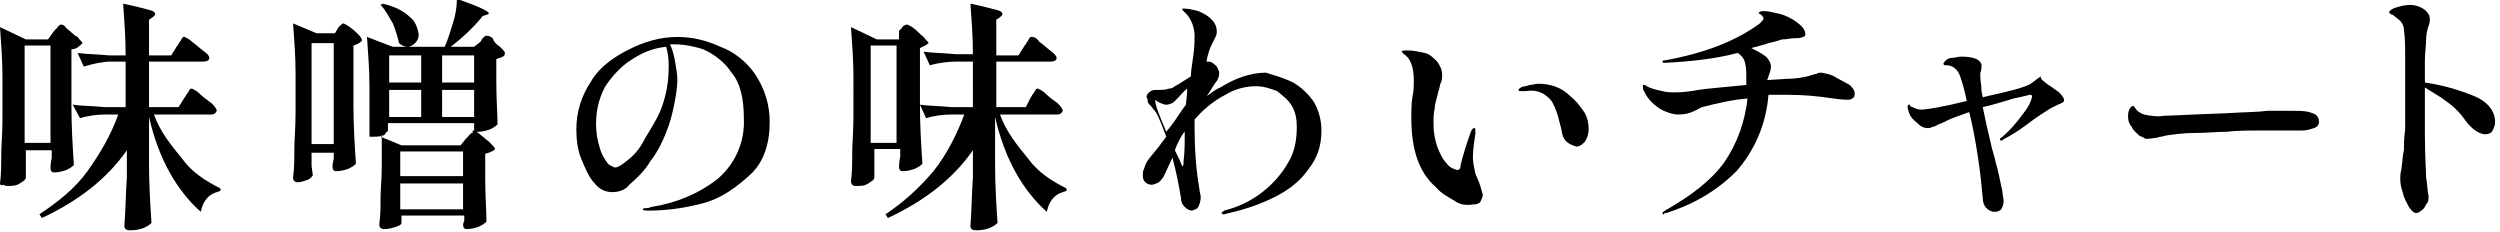
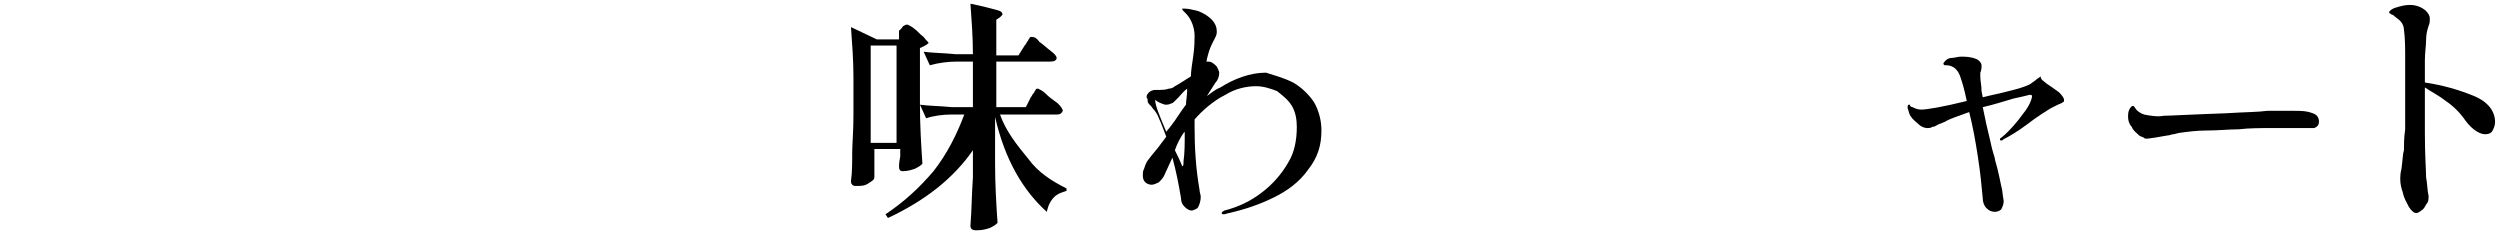
<svg xmlns="http://www.w3.org/2000/svg" version="1.1" id="レイヤー_1" x="0px" y="0px" viewBox="0 0 203 18.8" style="enable-background:new 0 0 203 18.8;" xml:space="preserve">
  <g id="グループ_1">
-     <path id="パス_1" d="M4.4,2.5c0.1-0.1,0.1-0.1,0.2-0.2c0.1-0.1,0.1-0.2,0.2-0.2C4.8,2,4.9,2,5,2c0.1,0,0.3,0.1,0.4,0.3   C5.7,2.5,5.9,2.8,6.3,3c0.2,0.3,0.4,0.4,0.4,0.5C6.4,3.8,6.2,4,5.8,4v4.6c0,1.7,0.1,3.3,0.2,4.8c-0.2,0.2-0.4,0.3-0.6,0.4   c-0.3,0.1-0.6,0.2-1,0.2c-0.2,0-0.3-0.1-0.3-0.4c0,0,0-0.3,0.1-0.8v-0.6H2.1V13v0.6c0,0.2,0,0.4,0,0.8c0,0.2-0.2,0.3-0.5,0.5   c-0.3,0.2-0.6,0.2-1,0.2c-0.1,0-0.2,0-0.3-0.1C0.1,15.1,0,15,0,14.9c0.1-0.7,0.1-1.6,0.1-2.3c0-0.7,0.1-1.7,0.1-3V6.3   c0-1.4-0.1-2.7-0.2-4.1l2.1,1h1.8L4.4,2.5z M4.2,3.7H2v7.9h2.1V3.7z M15,7.9c0.1-0.1,0.1-0.2,0.2-0.3s0.1-0.2,0.2-0.3   c0-0.1,0.1-0.1,0.2-0.1c0.2,0.1,0.4,0.2,0.6,0.4c0.3,0.3,0.6,0.5,1,0.8c0.3,0.3,0.4,0.5,0.4,0.6c-0.1,0.2-0.2,0.3-0.5,0.3h-4.6   c0.5,1.4,1.4,2.5,2.3,3.6c0.8,1.1,1.9,1.8,3.1,2.4v0.2c-0.3,0.1-0.7,0.2-1,0.5c-0.3,0.3-0.5,0.7-0.6,1.2c-1.9-1.7-3.4-4.2-4.2-7.7   v3.8c0,1.7,0.1,3.3,0.2,4.8c-0.2,0.2-0.4,0.3-0.6,0.4c-0.3,0.1-0.6,0.2-1.1,0.2c-0.1,0-0.3,0-0.4-0.1c-0.1-0.1-0.1-0.2-0.1-0.3   c0.1-1.2,0.1-2.5,0.2-3.9v-2.2c-1.6,2.3-3.9,4.1-6.9,5.5l-0.2-0.3c1.5-1,2.9-2.1,3.9-3.5S9,11,9.6,9.3H8.5c-0.6,0-1.4,0.1-2,0.3   L5.9,8.5c0.7,0.1,1.6,0.1,2.6,0.2h1.7V5H9C8.3,5,7.5,5.2,6.8,5.4L6.3,4.3C7,4.4,7.8,4.4,8.9,4.5h1.3V4.4c0-1.4-0.1-2.7-0.2-4.1   c1,0.2,1.7,0.4,2.1,0.5c0.4,0.1,0.5,0.2,0.5,0.4c0,0-0.1,0.1-0.2,0.2l-0.3,0.2v2.9h1.8l0.5-0.8c0.1-0.1,0.1-0.2,0.2-0.3   c0.1-0.1,0.1-0.2,0.2-0.3c0-0.1,0.1-0.1,0.2-0.1c0.2,0.1,0.4,0.2,0.6,0.4c0.3,0.2,0.6,0.5,1,0.8C16.9,4.4,17,4.6,17,4.7   C17,4.9,16.8,5,16.5,5h-4.4v3.7h2.4L15,7.9z" />
-     <path id="パス_2" d="M28.4,2.2c0.3,0.2,0.5,0.4,0.7,0.6c0.2,0.2,0.3,0.4,0.3,0.5c-0.2,0.2-0.4,0.3-0.7,0.4v4.8   c0,1.7,0.1,3.3,0.2,4.8c-0.2,0.2-0.4,0.3-0.6,0.4c-0.3,0.1-0.6,0.2-1,0.2c-0.2,0-0.3-0.1-0.3-0.4c0,0,0-0.2,0.1-0.6v-0.5h-1.8V13   c0,0.1,0,0.3,0,0.5l0.1,0.7c0,0.1-0.2,0.3-0.4,0.4c-0.3,0.1-0.6,0.2-0.8,0.2c-0.1,0-0.2,0-0.3-0.1c-0.1-0.1-0.1-0.2-0.1-0.3   c0.1-0.7,0.1-1.6,0.1-2.3c0-0.7,0.1-1.7,0.1-3V6c0-1.4-0.1-2.7-0.2-4.1l1.9,0.8h1.5l0.3-0.5c0.1-0.1,0.1-0.1,0.2-0.2   c-0.1,0.1,0,0.1,0,0c0,0,0.1-0.1,0.2-0.1C28.1,2,28.3,2.1,28.4,2.2 M25.3,11.7h1.8V3.5h-1.8V11.7z M40.8,4.6   c-0.1,0.1-0.3,0.1-0.5,0.2v1.8c0,1.5,0.1,2.7,0.1,3.5c-0.2,0.2-0.4,0.3-0.6,0.4c-0.3,0.1-0.6,0.2-1,0.2h-0.1c0.3,0.2,0.6,0.5,1,0.8   c0.3,0.3,0.5,0.5,0.5,0.6c-0.1,0.1-0.2,0.2-0.3,0.2c-0.1,0.1-0.3,0.1-0.5,0.2v1.9c0,1.6,0.1,2.7,0.1,3.6c-0.2,0.2-0.4,0.3-0.6,0.4   c-0.3,0.1-0.6,0.2-1,0.2c-0.2,0-0.3-0.1-0.3-0.4l0.1-0.3v-0.4h-5.1v0.6c0,0.1-0.1,0.2-0.4,0.3c-0.3,0.1-0.6,0.2-1,0.2   c-0.1,0-0.2,0-0.3-0.1s-0.1-0.2-0.1-0.3c0.1-0.7,0.1-1.4,0.1-2.1c0-0.7,0.1-1.6,0.1-2.6v-2.5c-0.2,0.1-0.4,0.1-0.7,0.1H30v-4   c0-1.4-0.1-2.7-0.2-4.1l2.1,0.8h4.2c0.3-0.6,0.5-1.4,0.7-2c0.2-0.6,0.3-1.3,0.3-1.9c1.7,0.6,2.6,1,2.6,1.2c0,0-0.1,0.1-0.2,0.1   l-0.3,0.1c-0.8,1-1.7,1.8-2.6,2.5h1.9L39,3.4c0.1-0.1,0.1-0.2,0.2-0.3s0.2-0.2,0.3-0.2C39.7,2.9,39.9,3,40,3.1   c0.1,0.3,0.3,0.5,0.6,0.7c0.2,0.2,0.4,0.4,0.4,0.5C41,4.5,40.9,4.6,40.8,4.6 M32.4,3.5c-0.1-0.5-0.3-1.1-0.5-1.6   c-0.3-0.5-0.6-1.1-1-1.5l0.2-0.1c0.8,0.2,1.6,0.5,2.2,1.1c0.4,0.3,0.6,0.8,0.7,1.4c0,0.3-0.1,0.5-0.3,0.7c-0.2,0.2-0.4,0.3-0.6,0.3   S32.6,3.7,32.4,3.5 M38.5,10.6V10h-7v0.6c0,0.1-0.1,0.1-0.2,0.2C31.3,11,31,11,30.9,11.1l1.7,0.7h4.8l0.4-0.5   c0.1-0.1,0.1-0.1,0.2-0.2c0.1-0.1,0.1-0.2,0.2-0.2c0-0.1,0.1-0.1,0.2-0.1C38.3,10.6,38.4,10.6,38.5,10.6 M34.2,4.5h-2.6v2.2h2.6   V4.5z M34.2,7.3h-2.6v2.2h2.6V7.3z M32.5,14.3h5.1v-2h-5.1C32.5,12.3,32.5,14.3,32.5,14.3z M32.5,17h5.1v-2.1h-5.1   C32.5,14.9,32.5,17,32.5,17z M38.5,4.5h-2.6v2.2h2.6V4.5z M38.5,7.3h-2.6v2.2h2.6V7.3z" />
-     <path id="パス_3" d="M58.5,3.8C59.6,4.2,60.6,5,61.3,6c0.8,1.2,1.2,2.5,1.2,3.9c0,1.8-0.5,3.3-1.6,4.3s-2.3,1.9-3.8,2.3   c-1.5,0.4-3,0.6-4.4,0.6c-0.3,0-0.5,0-0.5-0.1s0.1-0.1,0.3-0.1c0.2,0,0.4-0.1,0.4-0.1c2-0.3,3.9-1.1,5.4-2.3c1.4-1.2,2.2-3,2.1-4.9   c0-1.6-0.3-2.9-1-3.7c-0.5-0.8-1.4-1.5-2.3-1.9c-0.6-0.2-1.5-0.4-2.3-0.4c-0.1,0-0.3,0-0.4,0c0.2,0.4,0.3,0.8,0.4,1.3   C54.9,5.5,55,6,55,6.5s-0.1,1.2-0.2,1.7c-0.1,0.6-0.3,1.4-0.5,2c-0.4,1.1-0.8,2-1.5,2.9c-0.4,0.7-1.1,1.4-1.7,1.9   c-0.3,0.4-0.8,0.6-1.4,0.6s-1.1-0.3-1.4-0.7c-0.5-0.5-0.8-1.3-1.1-2c-0.3-0.7-0.4-1.6-0.4-2.4c0-1.4,0.4-2.7,1.2-3.9   c0.7-1.2,1.9-2,3.1-2.6s2.5-1,3.9-1C56.3,3,57.4,3.3,58.5,3.8 M54.1,3.8c-1.1,0.1-2,0.5-2.9,1.1c-0.8,0.5-1.6,1.4-2.1,2.2   c-0.5,1-0.7,1.9-0.7,3c0,0.6,0.1,1.3,0.3,1.9c0.1,0.4,0.3,0.8,0.6,1.2c0.1,0.2,0.4,0.3,0.6,0.4c0.3,0,0.6-0.2,1.2-0.7   s1-1.1,1.3-1.7c0.6-1,1.2-1.9,1.5-3c0.3-1,0.4-1.9,0.4-2.9C54.3,4.7,54.2,4.2,54.1,3.8" />
    <path id="パス_4" d="M73,2.5c0.1-0.1,0.1-0.1,0.2-0.2s0.1-0.2,0.2-0.2C73.5,2,73.6,2,73.7,2c0.2,0.1,0.4,0.2,0.5,0.3   c0.3,0.2,0.5,0.5,0.8,0.7c0.2,0.3,0.4,0.4,0.4,0.5c-0.2,0.2-0.5,0.3-0.7,0.4v4.6c0,1.7,0.1,3.3,0.2,4.8c-0.2,0.2-0.4,0.3-0.6,0.4   c-0.3,0.1-0.6,0.2-1,0.2c-0.2,0-0.3-0.1-0.3-0.4c0,0,0-0.3,0.1-0.8v-0.6H71V13v0.6c0,0.2,0,0.4,0,0.8c0,0.2-0.2,0.3-0.5,0.5   c-0.3,0.2-0.6,0.2-1,0.2c-0.1,0-0.2,0-0.3-0.1c-0.1-0.1-0.1-0.2-0.1-0.3c0.1-0.7,0.1-1.6,0.1-2.3c0-0.7,0.1-1.7,0.1-3V6.3   c0-1.4-0.1-2.7-0.2-4.1l2.1,1H73L73,2.5z M72.8,3.7h-2.1v7.9h2.1V3.7z M83.7,7.9c0.1-0.1,0.1-0.2,0.2-0.3C84,7.5,84,7.4,84.1,7.3   c0-0.1,0.1-0.1,0.2-0.1c0.2,0.1,0.4,0.2,0.6,0.4c0.3,0.3,0.6,0.5,1,0.8c0.3,0.3,0.4,0.5,0.4,0.6c-0.1,0.2-0.2,0.3-0.5,0.3h-4.6   c0.5,1.4,1.4,2.5,2.3,3.6c0.8,1.1,1.9,1.8,3.1,2.4v0.2c-0.3,0.1-0.7,0.2-1,0.5c-0.3,0.3-0.5,0.7-0.6,1.2c-1.9-1.7-3.4-4.2-4.2-7.7   v3.8c0,1.7,0.1,3.3,0.2,4.8c-0.2,0.2-0.4,0.3-0.6,0.4c-0.3,0.1-0.6,0.2-1.1,0.2c-0.1,0-0.3,0-0.4-0.1c-0.1-0.1-0.1-0.2-0.1-0.3   c0.1-1.2,0.1-2.5,0.2-3.9v-2.2c-1.6,2.3-3.9,4.1-6.9,5.5l-0.2-0.3c1.5-1,2.7-2.1,3.9-3.5c1.1-1.4,1.9-3,2.5-4.6h-1.1   c-0.6,0-1.4,0.1-2,0.3l-0.5-1.1c0.7,0.1,1.6,0.1,2.6,0.2h1.7V5h-1.3c-0.7,0-1.5,0.1-2.2,0.3l-0.5-1.1c0.7,0.1,1.6,0.1,2.6,0.2H79   V4.4c0-1.4-0.1-2.7-0.2-4.1c1,0.2,1.7,0.4,2.1,0.5c0.4,0.1,0.5,0.2,0.5,0.4c0,0-0.1,0.1-0.2,0.2l-0.3,0.2v2.9h1.8l0.5-0.8   c0,0,0.1-0.1,0.2-0.3c0.1-0.1,0.1-0.2,0.2-0.3c0-0.1,0.1-0.1,0.2-0.1C84,3,84.2,3.1,84.4,3.4c0.3,0.2,0.6,0.5,1,0.8   s0.4,0.5,0.4,0.5c0,0.2-0.2,0.3-0.5,0.3h-4.4v3.7h2.4L83.7,7.9z" />
    <path id="パス_5" d="M105,6.7c0.7,0.4,1.3,1,1.7,1.6c0.4,0.7,0.6,1.5,0.6,2.3c0,1.2-0.3,2.2-1.1,3.2c-0.7,1-1.7,1.7-2.7,2.2   c-1.2,0.6-2.4,1-3.7,1.3c-0.1,0-0.3,0.1-0.4,0.1s-0.2,0-0.2-0.1c0-0.1,0.1-0.1,0.2-0.2c1.2-0.3,2.2-0.8,3.1-1.5   c0.8-0.6,1.6-1.5,2.1-2.4c0.5-0.8,0.7-1.8,0.7-2.9c0-0.6-0.1-1.2-0.4-1.7s-0.7-0.8-1.2-1.2c-0.5-0.2-1.1-0.4-1.7-0.4   c-0.8,0-1.7,0.2-2.5,0.7C98.5,8.2,97.6,9,97,9.7v0.6c0,1.7,0.1,3.4,0.4,5.1c0,0.2,0.1,0.4,0.1,0.6c0,0.3-0.1,0.6-0.2,0.8   c-0.1,0.2-0.3,0.2-0.5,0.3c-0.2,0-0.4-0.1-0.6-0.3c-0.2-0.2-0.3-0.4-0.3-0.7c-0.2-1.2-0.4-2.2-0.7-3.3l-0.6,1.3   c-0.1,0.3-0.3,0.5-0.5,0.7c-0.2,0.1-0.4,0.2-0.6,0.2s-0.4-0.1-0.5-0.2c-0.2-0.2-0.2-0.4-0.2-0.6s0-0.3,0.1-0.5   c0.1-0.3,0.2-0.6,0.4-0.8c0.2-0.3,0.6-0.7,1.1-1.4l0.3-0.4c-0.2-0.5-0.4-1.1-0.6-1.5c-0.1-0.3-0.3-0.6-0.5-0.8   c-0.1-0.2-0.3-0.3-0.4-0.5c0-0.1,0-0.3-0.1-0.4c0-0.2,0.1-0.3,0.2-0.4c0.1-0.1,0.3-0.2,0.5-0.2h0.4c0.2,0,0.4,0,0.7-0.1   c0.2,0,0.4-0.1,0.5-0.2c0.4-0.2,0.8-0.5,1.3-0.8c0-0.4,0.1-1,0.2-1.7c0.1-0.7,0.1-1.3,0.1-1.6c0-0.7-0.3-1.4-0.7-1.8   c-0.1-0.1-0.1-0.1-0.2-0.2c-0.1-0.1-0.1-0.1-0.1-0.2c0,0,0,0,0.2,0c0.3,0,0.7,0.1,1.1,0.2c1,0.4,1.5,1,1.5,1.6c0,0.2,0,0.3-0.1,0.5   c-0.1,0.2-0.2,0.4-0.3,0.6c-0.2,0.4-0.3,0.8-0.4,1.2c0,0.2-0.1,0.3-0.1,0.6C97.6,5.2,97.8,5,98.1,5c0.3,0,0.5,0.2,0.7,0.4   C98.9,5.6,99,5.8,99,5.9c0,0.3-0.1,0.6-0.3,0.8L98,7.8c0.3-0.2,0.6-0.5,1.1-0.7c1.1-0.7,2.4-1.2,3.7-1.2   C103.4,6.1,104.2,6.3,105,6.7 M94.7,10.7l0.4-0.5c0.4-0.5,0.8-1.2,1.2-1.7c0-0.3,0.1-0.7,0.1-1.3c-0.3,0.2-0.5,0.5-0.7,0.7   c-0.1,0.1-0.2,0.2-0.3,0.3c-0.1,0.1-0.2,0.2-0.3,0.2c-0.2,0.1-0.3,0.1-0.5,0.1c-0.3-0.1-0.6-0.2-0.8-0.4   C93.8,8.6,94.2,9.5,94.7,10.7 M96.2,10.7l-0.1,0.1c-0.2,0.3-0.5,0.8-0.7,1.4c0.2,0.4,0.4,0.8,0.6,1.3c0,0,0.1,0,0.1-0.2   c0-0.1,0-0.2,0-0.2C96.2,12.4,96.2,11.7,96.2,10.7" />
-     <path id="パス_6" d="M118.1,16.3c-0.5-0.3-1.1-0.6-1.5-1.1c-1.4-1.2-2-3.1-2-5.6c0-0.6,0-1.2,0.1-1.8c0.1-0.4,0.1-0.8,0.1-1.3   c0-1.1-0.3-1.8-0.8-2.1l-0.1-0.1l-0.1-0.1c0,0,0.1-0.1,0.2-0.1c0.1,0,0.2,0,0.4,0c0.4,0,0.8,0.1,1.3,0.2c0.4,0.1,0.7,0.4,1,0.7   c0.2,0.3,0.4,0.6,0.4,1.1c0,0.2,0,0.4-0.1,0.6c-0.1,0.2-0.1,0.5-0.2,0.7c-0.1,0.5-0.3,1-0.3,1.4c-0.1,0.4-0.1,0.8-0.1,1.3   c0,0.6,0.1,1.2,0.3,1.8c0.2,0.5,0.4,1,0.8,1.4c0.2,0.3,0.5,0.4,0.8,0.5c0.2,0,0.3-0.1,0.3-0.4c0.2-0.8,0.5-1.8,0.8-2.6   c0.1-0.3,0.2-0.4,0.3-0.4c0,0,0.1,0,0.1,0.1s0,0.1,0,0.2c0,0.1,0,0.1,0,0.2c-0.1,0.6-0.2,1.3-0.2,1.9c0,0.4,0.1,0.8,0.2,1.3   c0.1,0.2,0.2,0.5,0.3,0.7c0.1,0.3,0.2,0.6,0.3,1c0,0.2-0.1,0.4-0.2,0.6c-0.2,0.2-0.4,0.2-0.6,0.2C119,16.7,118.5,16.6,118.1,16.3    M126.8,10.6c0-0.1-0.1-0.4-0.2-0.8c-0.1-0.5-0.3-1-0.5-1.4c-0.2-0.4-0.5-0.6-0.8-0.8c-0.4-0.2-0.8-0.3-1.4-0.2h-0.4   c-0.1,0-0.2,0-0.2-0.1c0-0.1,0.1-0.1,0.2-0.2c0.2-0.1,0.5-0.1,0.7-0.2c0.2,0,0.5-0.1,0.7-0.1c1,0,1.9,0.3,2.6,1   c0.5,0.4,0.8,0.8,1.2,1.4c0.2,0.4,0.3,0.8,0.3,1.3c0,0.3-0.1,0.7-0.3,1c-0.2,0.2-0.4,0.4-0.7,0.4C127.3,11.7,126.9,11.4,126.8,10.6   " />
-     <path id="パス_7" d="M149.1,6.3c0.4,0.2,0.7,0.4,1.1,0.6c0.2,0.2,0.4,0.4,0.4,0.7c0,0.1,0,0.3-0.2,0.4c-0.1,0.1-0.3,0.1-0.4,0.1   c0,0-0.4,0-1.1-0.1c-1.3-0.2-2.5-0.3-3.7-0.3c-0.4,0-0.8,0-1.6,0c-0.2,2.5-1.2,4.6-2.6,6.2c-1.6,1.6-3.5,2.7-5.7,3.4   c-0.1,0-0.2,0-0.2,0.1h-0.1c0,0,0,0,0-0.1c0-0.1,0.1-0.1,0.2-0.2c2.1-1.2,3.7-2.4,4.8-3.9c1.1-1.6,1.7-3.4,1.9-5.2   c-1.3,0.1-2.5,0.4-3.7,0.7L137.6,9c-0.4,0.2-0.8,0.3-1.3,0.3s-1-0.2-1.4-0.4c-0.5-0.3-1.1-0.8-1.4-1.5c-0.1-0.1-0.1-0.2-0.1-0.4   c0-0.1,0-0.1,0.1-0.1s0.1,0,0.2,0.1c0.4,0.2,0.8,0.3,1.3,0.4c0.3,0.1,0.7,0.1,1.1,0.1c0.6,0,1.3-0.1,1.8-0.2   c0.6-0.1,1.9-0.2,3.9-0.4V6.3c0-0.4,0-0.8-0.1-1.2s-0.3-0.6-0.6-0.8c-1.9,0.5-3.9,0.7-5.9,0.8c-0.2,0-0.2,0-0.2-0.1   s0.1-0.1,0.2-0.1c3.3-0.6,5.8-1.6,7.7-3c0.2-0.2,0.3-0.3,0.3-0.4c0-0.1-0.1-0.2-0.2-0.3c-0.1-0.1-0.2-0.1-0.2-0.1   c0-0.1,0.1-0.2,0.4-0.2c0.4,0,0.7,0.1,1.2,0.2c0.5,0.1,1.1,0.4,1.5,0.7c0.4,0.3,0.7,0.6,0.7,1c0,0.1-0.1,0.2-0.2,0.2   c-0.2,0.1-0.4,0.1-0.7,0.1s-0.6,0.1-1,0.1c-0.3,0.1-0.6,0.2-1.1,0.3c-0.2,0.1-0.7,0.2-1.4,0.4c0.4,0.2,0.8,0.4,1.2,0.7   c0.2,0.2,0.4,0.5,0.4,0.8s-0.1,0.5-0.2,0.8c0,0.1-0.1,0.2-0.1,0.3l1.6-0.1c0.6,0,1.4-0.1,2-0.3c0.1,0,0.2-0.1,0.4-0.1   c0.1-0.1,0.3-0.1,0.4-0.1C148.5,6,148.8,6.1,149.1,6.3" />
    <path id="パス_8" d="M166.2,6.8c0.3,0.2,0.6,0.4,1,0.7c0.3,0.3,0.4,0.5,0.4,0.6c0,0.1,0,0.2-0.1,0.2c-0.1,0.1-0.2,0.1-0.4,0.2   c-0.2,0.1-0.4,0.2-0.6,0.3c-0.3,0.2-1,0.6-1.9,1.3c-0.8,0.6-1.5,1-1.9,1.2c-0.1,0.1-0.1,0.1-0.2,0.1c-0.1,0-0.1,0-0.1-0.1   c0-0.1,0.1-0.1,0.2-0.2c0.6-0.5,1.2-1.2,1.7-1.9c0.5-0.6,0.7-1.2,0.7-1.4c0-0.1-0.1-0.1-0.2-0.1c-0.4,0.1-0.8,0.2-1.3,0.3   c-0.7,0.2-1.6,0.5-2.5,0.7c0.2,1,0.4,1.9,0.6,2.7c0.2,1,0.4,1.4,0.4,1.6c0.3,1,0.4,1.7,0.5,2.1c0.1,0.3,0.1,0.7,0.2,1.2   c0,0.3-0.1,0.5-0.2,0.7c-0.1,0.1-0.3,0.2-0.5,0.2c-0.3,0-0.5-0.1-0.7-0.3c-0.2-0.2-0.3-0.5-0.3-0.8c-0.1-1.1-0.2-2.1-0.4-3.4   c-0.2-1.3-0.4-2.4-0.7-3.6c-0.8,0.3-1.5,0.5-2,0.8l-0.5,0.2c-0.2,0.1-0.3,0.2-0.5,0.2c-0.1,0.1-0.3,0.1-0.4,0.1   c-0.2,0-0.5-0.1-0.7-0.3c-0.2-0.2-0.5-0.4-0.6-0.6c-0.2-0.2-0.2-0.5-0.3-0.7c0-0.2,0-0.3,0.1-0.3c0.1,0,0.1,0,0.1,0.1   c0.1,0.1,0.2,0.1,0.2,0.1c0.2,0.1,0.4,0.2,0.7,0.2c0.4,0,1.7-0.2,3.7-0.7c-0.2-1-0.4-1.6-0.5-1.9c-0.1-0.3-0.2-0.5-0.4-0.7   c-0.2-0.2-0.5-0.3-0.7-0.3c-0.1,0-0.1,0-0.2,0l-0.1-0.1c0-0.1,0.1-0.2,0.2-0.3c0.1-0.1,0.3-0.2,0.5-0.2c0.2,0,0.5-0.1,0.7-0.1   c0.4,0,0.8,0,1.3,0.2c0.2,0.1,0.4,0.3,0.4,0.5c0,0.2,0,0.4-0.1,0.6c0,0.1,0,0.2,0,0.3c0,0.4,0.1,0.7,0.1,1.2l0.1,0.5l0.4-0.1   c1.8-0.4,3-0.7,3.5-1c0.1-0.1,0.3-0.2,0.4-0.3c0.1-0.1,0.3-0.2,0.4-0.3C165.7,6.5,166,6.6,166.2,6.8" />
-     <path id="パス_9" d="M174.1,11.2c-0.1-0.1-0.3-0.1-0.4-0.2c-0.2-0.2-0.5-0.4-0.6-0.7c-0.2-0.2-0.3-0.5-0.3-0.8   c0-0.2,0-0.4,0.1-0.6c0.1-0.2,0.2-0.3,0.3-0.3s0.1,0.1,0.2,0.2c0.1,0.2,0.4,0.4,0.7,0.5c0.5,0.1,1.1,0.2,1.6,0.1   c0.5,0,2.1-0.1,5-0.2c1.6-0.1,2.7-0.1,3.4-0.2c0.3,0,0.6,0,1.1,0s0.7,0,1.1,0c0.5,0,1,0,1.5,0.2c0.3,0.1,0.5,0.3,0.5,0.7   c0,0.2-0.1,0.4-0.4,0.5c-0.3,0.1-0.6,0.2-1,0.2c0,0-0.2,0-0.3,0c-0.2,0-0.5,0-0.8,0c-0.6,0-1.4,0-2.3,0s-1.9,0-2.7,0.1   c-0.8,0-1.7,0.1-2.7,0.1c-0.7,0-1.5,0.1-2.2,0.2l-0.4,0.1c-0.2,0-0.3,0.1-0.5,0.1C174.3,11.3,174.2,11.3,174.1,11.2" />
+     <path id="パス_9" d="M174.1,11.2c-0.1-0.1-0.3-0.1-0.4-0.2c-0.2-0.2-0.5-0.4-0.6-0.7c-0.2-0.2-0.3-0.5-0.3-0.8   c0-0.2,0-0.4,0.1-0.6c0.1-0.2,0.2-0.3,0.3-0.3s0.1,0.1,0.2,0.2c0.1,0.2,0.4,0.4,0.7,0.5c0.5,0.1,1.1,0.2,1.6,0.1   c0.5,0,2.1-0.1,5-0.2c1.6-0.1,2.7-0.1,3.4-0.2c0.3,0,0.6,0,1.1,0s0.7,0,1.1,0c0.5,0,1,0,1.5,0.2c0.3,0.1,0.5,0.3,0.5,0.7   c0,0.2-0.1,0.4-0.4,0.5c0,0-0.2,0-0.3,0c-0.2,0-0.5,0-0.8,0c-0.6,0-1.4,0-2.3,0s-1.9,0-2.7,0.1   c-0.8,0-1.7,0.1-2.7,0.1c-0.7,0-1.5,0.1-2.2,0.2l-0.4,0.1c-0.2,0-0.3,0.1-0.5,0.1C174.3,11.3,174.2,11.3,174.1,11.2" />
    <path id="パス_10" d="M200.9,7.8c1.2,0.5,1.7,1.3,1.7,2.1c0,0.3-0.1,0.5-0.2,0.7c-0.1,0.2-0.3,0.3-0.6,0.3c-0.4,0-1-0.3-1.6-1.1   c-0.4-0.6-1-1.2-1.6-1.6c-0.5-0.4-1.1-0.7-1.7-1.1v0.3c0,1.5,0,2.6,0,3.4c0,1.8,0.1,3.1,0.1,3.6c0.1,0.5,0.1,1.1,0.2,1.5   c0,0.3,0,0.5-0.2,0.7c-0.1,0.2-0.2,0.4-0.4,0.5c-0.1,0.1-0.3,0.2-0.4,0.2c-0.2,0-0.4-0.2-0.6-0.5c-0.2-0.4-0.4-0.7-0.5-1.2   c-0.1-0.3-0.2-0.6-0.2-1.1c0-0.1,0-0.4,0.1-0.8c0.1-0.7,0.1-1.2,0.2-1.5c0-0.4,0-1,0.1-1.7c0-0.6,0-1.2,0-1.5v-1c0-0.4,0-1.1,0-1.9   V4.7c0-0.7,0-1.6-0.1-2.3c0-0.2-0.1-0.5-0.3-0.7c-0.2-0.2-0.4-0.3-0.6-0.5c-0.1,0-0.1,0-0.2-0.1c-0.1,0-0.1-0.1-0.1-0.1   c0-0.1,0.2-0.3,0.6-0.4c0.3-0.1,0.7-0.2,1.1-0.2c0.5,0,1,0.2,1.3,0.5c0.2,0.2,0.3,0.4,0.3,0.6c0,0.2,0,0.4-0.1,0.6   c-0.1,0.3-0.2,0.7-0.2,1.1c0,0.5-0.1,1.1-0.1,1.7v1.8C198.3,6.9,199.7,7.3,200.9,7.8" />
  </g>
</svg>